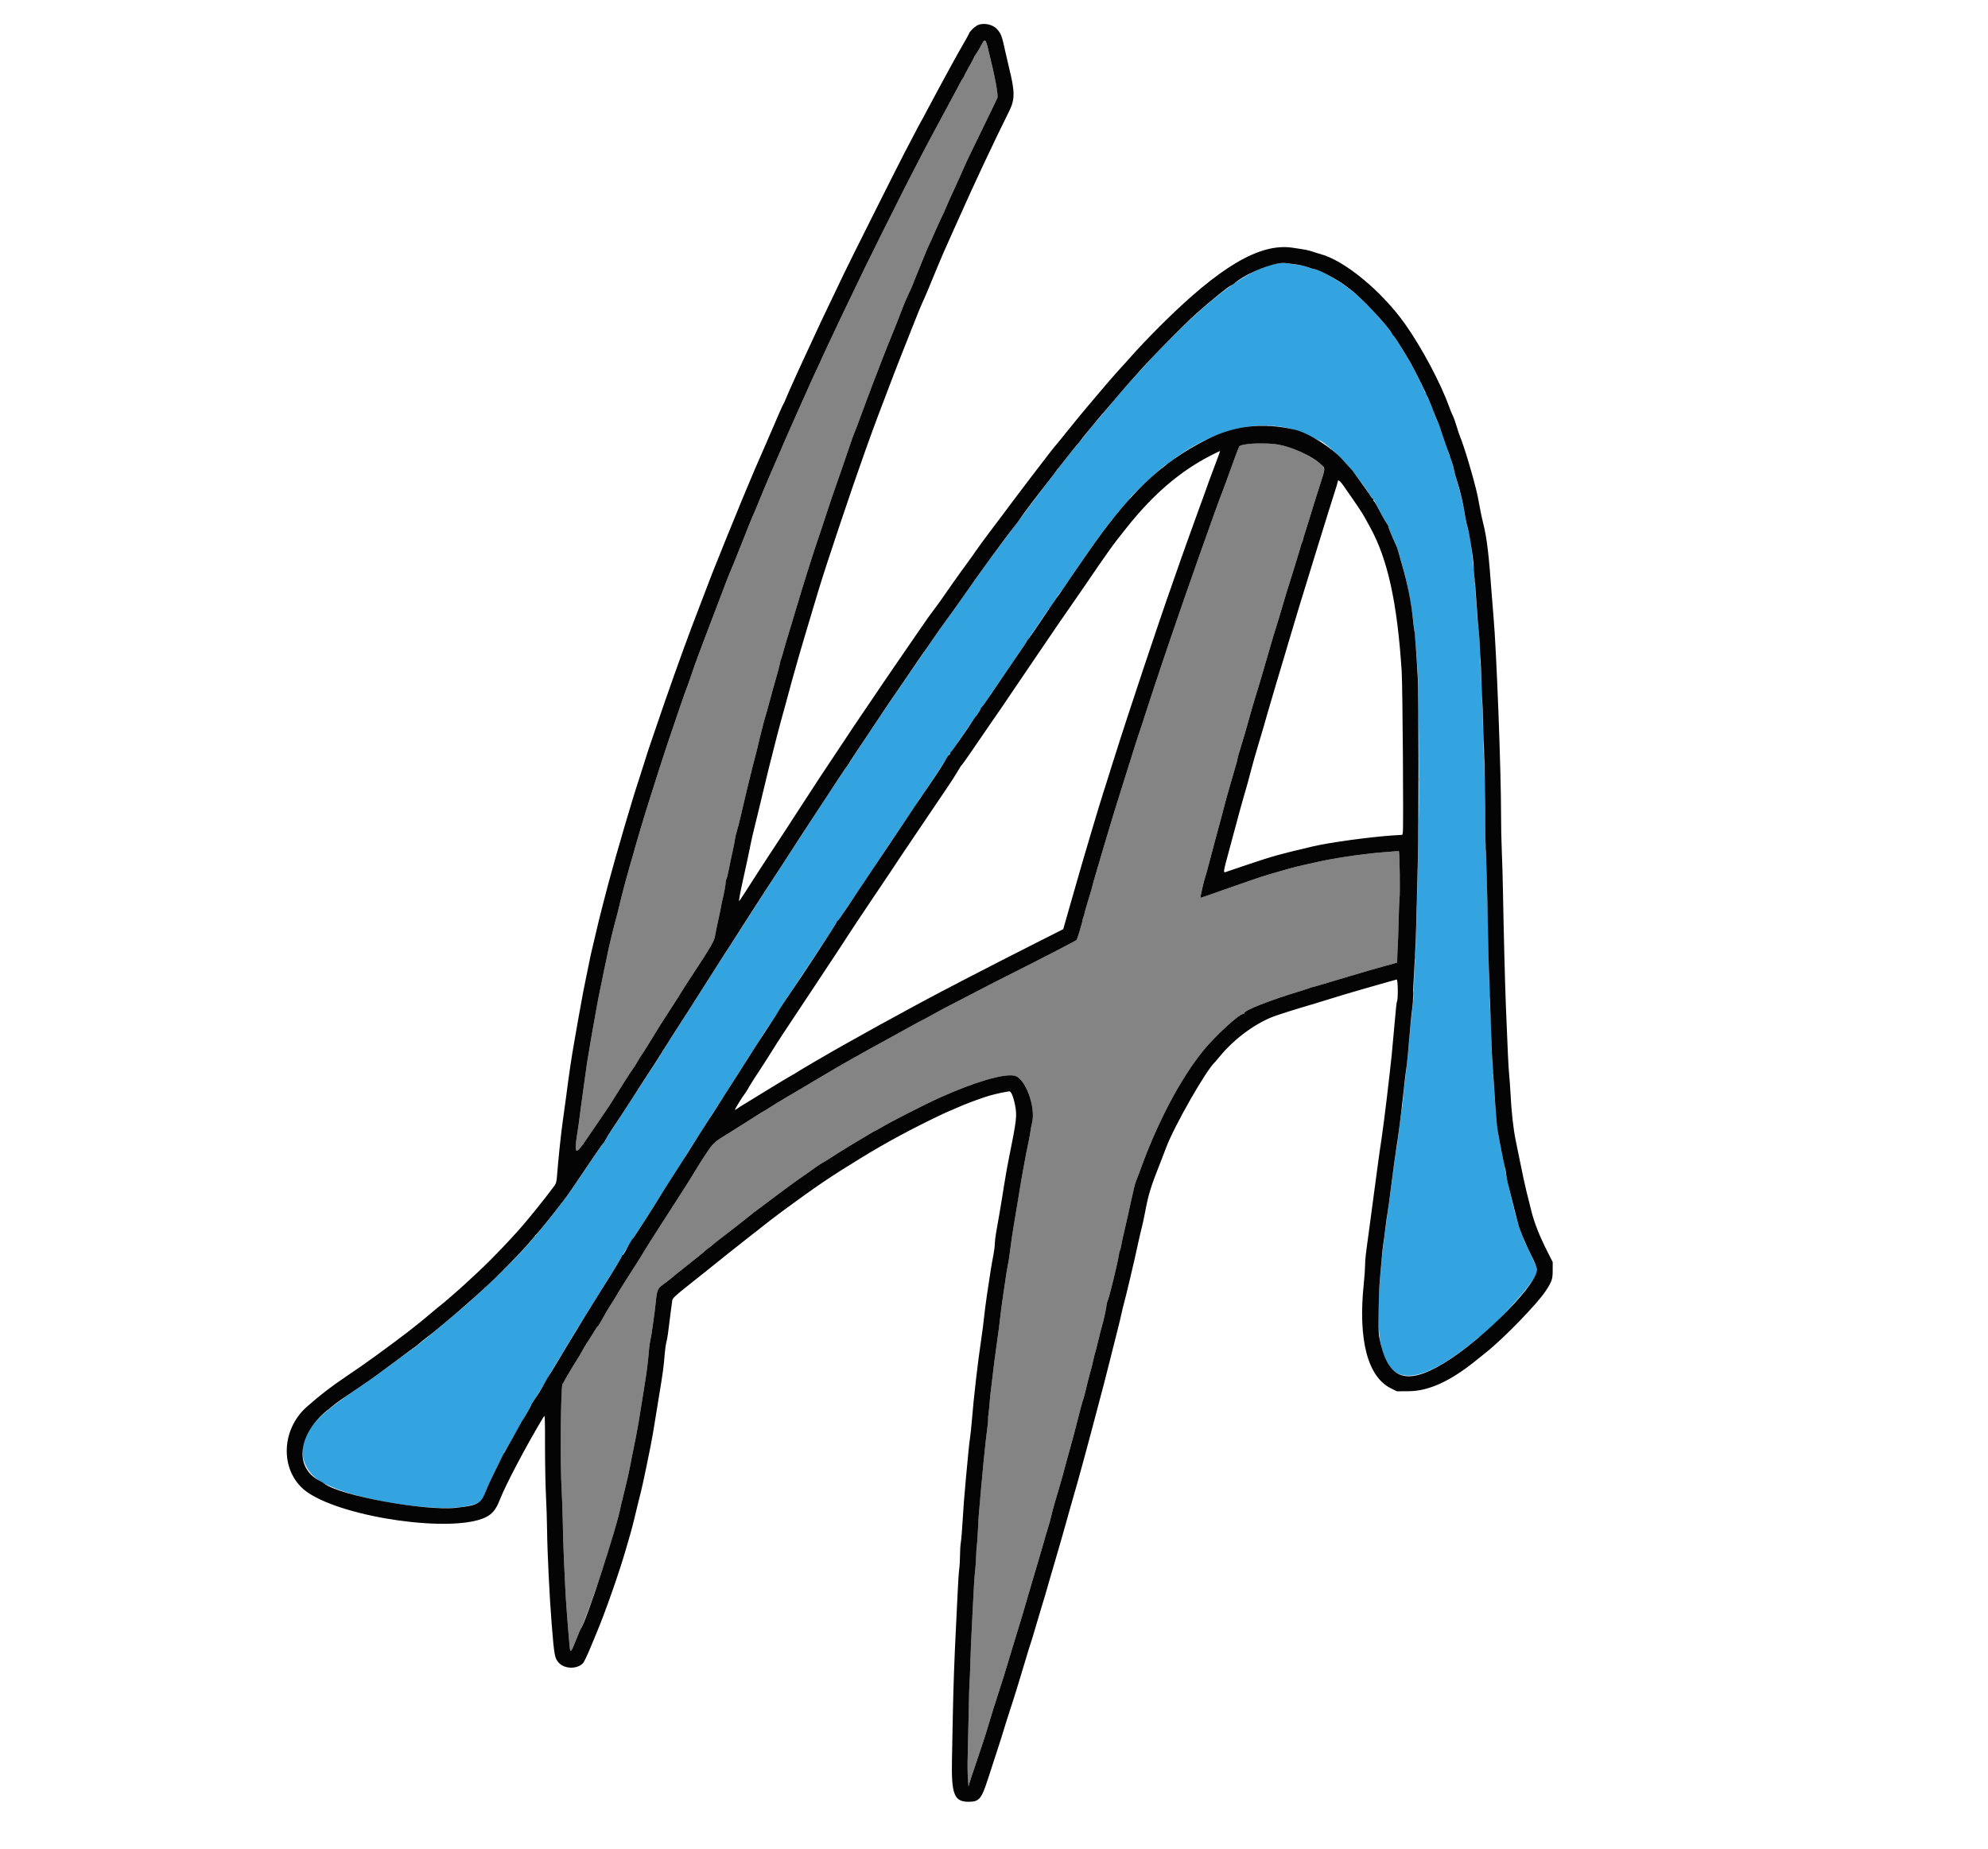
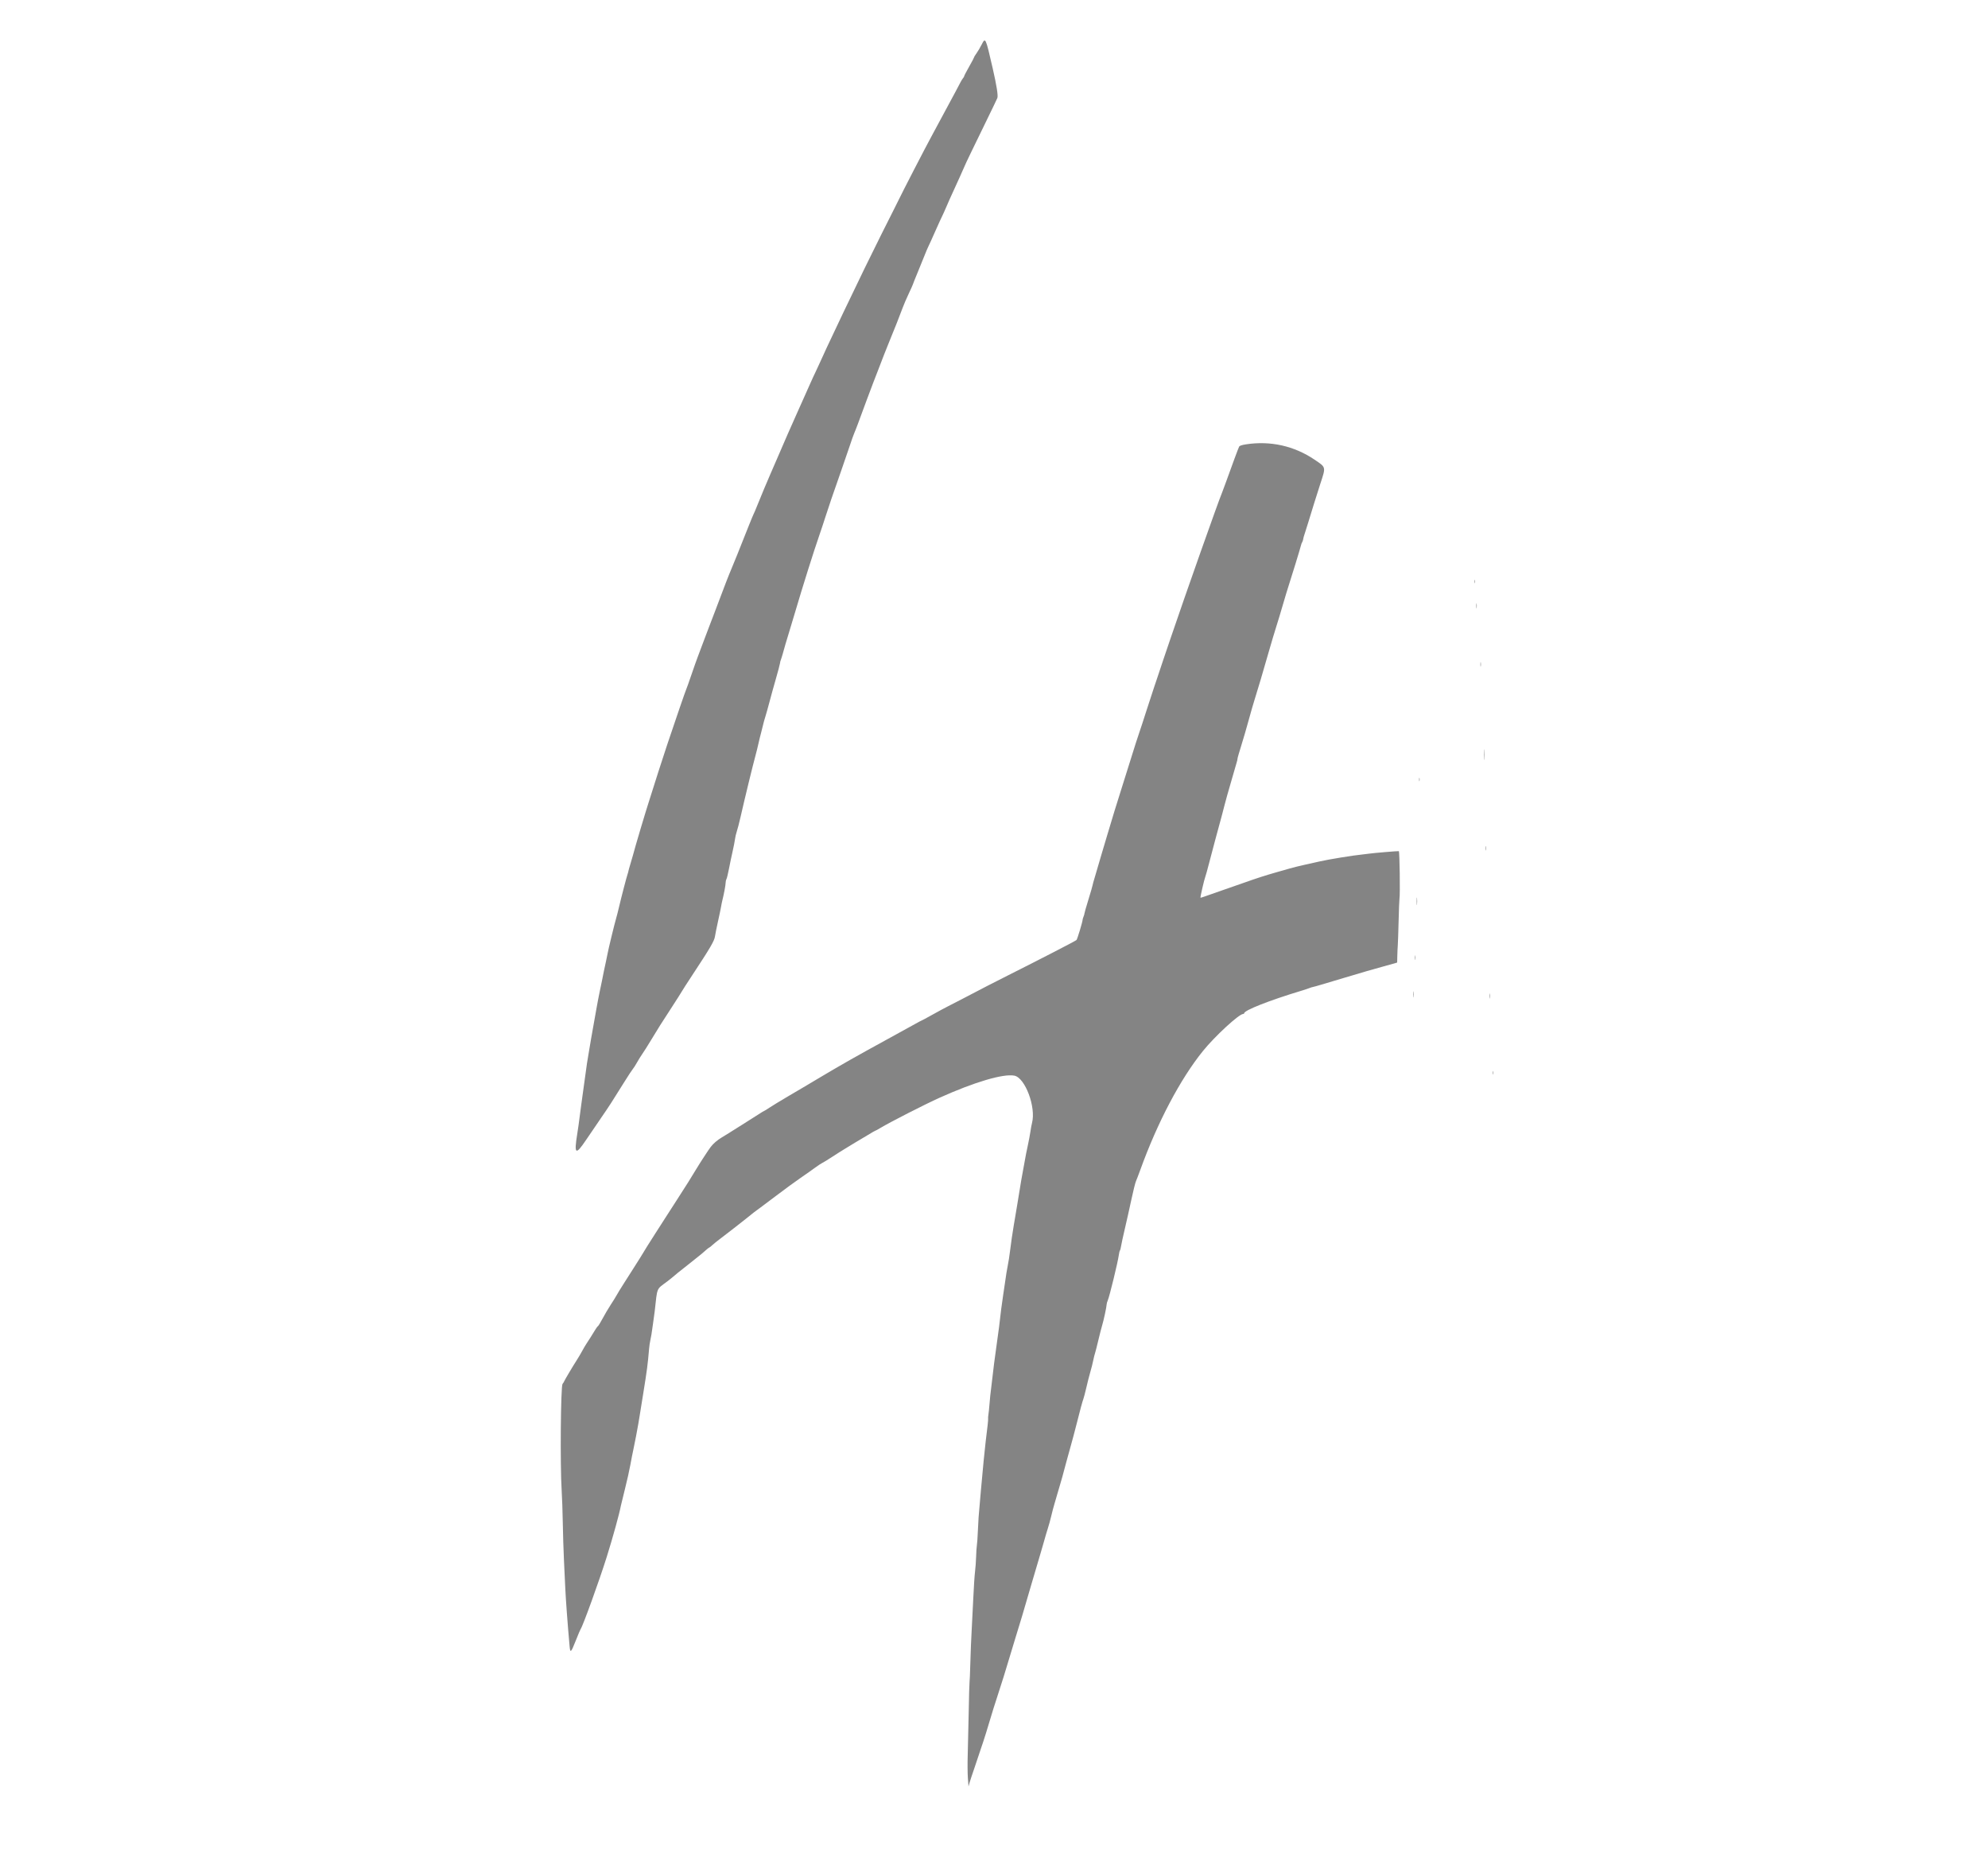
<svg xmlns="http://www.w3.org/2000/svg" height="371.935" viewBox="0 0 400 371.935" width="400">
  <g fill-rule="evenodd">
-     <path d="m257.25 52.989c-4.965.6-12.138 5.556-21.25 14.682-3.188 3.193-3.984 4.03-6.5 6.83-.687.765-1.406 1.547-1.597 1.737-.532.529-3.587 4.07-4.348 5.04-.372.473-1.093 1.336-1.604 1.916-1.453 1.653-3.146 3.69-3.784 4.557-.321.435-.782 1.004-1.024 1.264-.242.261-1.023 1.208-1.737 2.105-.713.896-1.602 2.011-1.976 2.477s-.83 1.057-1.013 1.314c-.344.482-1.782 2.355-2.074 2.701-.147.173-4.162 5.512-6.21 8.255-.431.577-1.444 1.919-2.25 2.982-1.605 2.115-4.462 6.032-5.383 7.381-.321.47-.89 1.267-1.265 1.77-.374.504-1.22 1.704-1.879 2.667-.659.962-1.754 2.5-2.434 3.416-.68.917-1.777 2.454-2.437 3.417-.661.962-1.592 2.313-2.068 3-.774 1.116-1.882 2.721-4.886 7.083-3.978 5.775-10.698 15.866-10.698 16.064 0 .087-.063.184-.141.214-.14.055-2.419 3.439-5.256 7.806-2.467 3.797-6.701 10.296-8.251 12.666-1.99 3.042-3.602 5.537-5.76 8.917-.995 1.558-2.199 3.433-2.677 4.167-3.672 5.645-4.861 7.497-8.131 12.666-1.64 2.593-2.985 4.698-4.686 7.334-.946 1.466-2.25 3.529-2.897 4.583s-1.333 2.142-1.524 2.417c-.36.518-1.86 2.818-2.879 4.416-.847 1.328-2.932 4.528-4.885 7.5-.933 1.421-1.794 2.771-1.911 3-.118.23-.317.529-.442.667-.222.244-.879 1.203-5.139 7.5-1.148 1.696-2.283 3.308-2.522 3.583-.24.275-.556.688-.703.917-.393.617-4.709 6.016-5.195 6.5-.23.229-.623.69-.872 1.025-1.015 1.361-6.387 6.821-9.629 9.786-1.145 1.048-2.421 2.213-2.834 2.589-.997.907-5.785 4.952-7.224 6.103-.628.503-1.594 1.289-2.145 1.747-1.044.868-2.13 1.686-3.547 2.674-.458.319-1.151.823-1.54 1.12-2.116 1.613-5.523 4.063-7.6 5.465-7.102 4.794-9.602 7.093-10.96 10.082-1.656 3.647.091 7.786 4.017 9.517.137.061.701.311 1.253.557 6.415 2.854 21.011 5.016 26.65 3.948 3.11-.589 3.564-.896 4.235-2.863.378-1.107 3.339-7.238 3.715-7.69.103-.125.13-.227.058-.227-.071 0-.013-.131.13-.291.23-.259 2.644-4.51 3.292-5.796.137-.273.296-.534.351-.579.148-.121 1.483-2.508 1.483-2.65 0-.066.543-.954 1.208-1.974.665-1.019 1.489-2.365 1.831-2.99.343-.625.831-1.478 1.084-1.896s.933-1.543 1.512-2.5 1.285-2.115 1.57-2.574c.284-.458.673-1.113.864-1.456.326-.585 1.47-2.444 3.243-5.273.424-.676 1.264-2.026 1.867-3s1.871-3.008 2.818-4.521c.946-1.512 1.863-3.002 2.037-3.311.843-1.499 2.59-4.347 3.042-4.958.279-.377.856-1.239 1.282-1.916s1.37-2.169 2.098-3.315c.728-1.145 2.172-3.433 3.21-5.083 1.037-1.65 2.249-3.54 2.693-4.201.444-.66.807-1.237.807-1.281s.394-.681.875-1.415c.482-.734 1.4-2.171 2.042-3.193 1.511-2.407 1.458-2.324 4.086-6.378 1.236-1.907 2.623-4.082 3.081-4.833.459-.751 1.153-1.83 1.542-2.398s.708-1.076.708-1.13c0-.053.395-.676.878-1.384.484-.708 1.237-1.887 1.673-2.62.437-.734 1.397-2.196 2.132-3.25.736-1.055 1.41-2.067 1.497-2.25.265-.56 1.37-2.249 6.504-9.941 2.714-4.066 5.069-7.655 5.234-7.976s.389-.658.498-.75c.17-.142 6.854-10.085 10.25-15.247.596-.906 1.834-2.747 2.75-4.09.917-1.344 1.956-2.868 2.309-3.387.353-.518.757-1.168.898-1.443s.312-.537.379-.583c.188-.127 4.528-6.625 5.121-7.667.287-.504.66-1.066.828-1.25.391-.425 1.545-2.07 3.447-4.916.828-1.238 1.55-2.288 1.606-2.334.214-.176 1.162-1.651 1.162-1.807 0-.091.065-.19.143-.22.149-.058 1.556-2.068 3.947-5.639.767-1.146 2.371-3.509 3.564-5.25 1.194-1.742 2.917-4.292 3.831-5.667.913-1.375 1.74-2.59 1.836-2.699.336-.382 2.179-3.064 2.179-3.172 0-.059.143-.262.317-.452.174-.189.951-1.281 1.725-2.427.775-1.146 1.646-2.421 1.935-2.833.29-.413 1.138-1.65 1.886-2.75s1.897-2.713 2.553-3.584c.655-.871 1.337-1.782 1.513-2.025.705-.971 3.572-4.421 4.056-4.881.284-.269.515-.576.515-.683 0-.268 6.97-6.744 7.258-6.744.061 0 .384-.215.718-.478 5.858-4.611 12.723-7.341 18.602-7.4 3.593-.036 6.765.633 9.459 1.996 1.034.523 1.917.954 1.963.959.984.09 5.289 4.123 7.34 6.876.668.897 1.54 2.062 1.938 2.589.397.527.722 1.02.722 1.095s.263.443.583.817c.321.375.64.82.709.989.239.587 2.094 3.975 2.322 4.242.127.148.297.486.38.75.178.573.984 2.509 1.488 3.575.197.418.391.906.431 1.083.04.178.479 1.711.976 3.407 1.329 4.534 2.266 10.489 2.766 17.583.103 1.467.227 3.23.275 3.917.176 2.518.317 21.524.209 28.042-.251 15.072-.599 28.108-.816 30.541-.09 1.009-.167 2.846-.171 4.084-.004 1.237-.11 3.075-.235 4.083-.277 2.242-.51 4.589-.836 8.417-.137 1.604-.362 3.816-.501 4.916-.38 3.017-.568 4.717-.656 5.931-.044.603-.115 1.203-.159 1.333-.063.187-.584 4.155-.994 7.57-.033.275-.099.612-.146.75-.047.137-.247 1.525-.445 3.083-.197 1.558-.435 3.358-.528 4-.212 1.465-.801 5.814-.982 7.25-.075.596-.298 2.246-.495 3.667s-.427 3.37-.512 4.333-.242 2.762-.349 4c-1.75 20.146 3.524 24.239 17.436 13.537 1.009-.776 1.909-1.501 2-1.611.092-.11.29-.27.441-.355 2.487-1.403 11.062-10.902 11.668-12.925.23-.766.148-.977-2.463-6.368-.126-.259-.229-.538-.229-.62 0-.081-.187-.557-.416-1.057-.354-.775-1.248-3.887-1.776-6.184-.084-.367-.305-1.305-.49-2.084-.571-2.396-.648-2.736-.717-3.166-.09-.558-.877-4.548-1.265-6.417-.668-3.215-.769-4.274-1.578-16.583-.117-1.788-.226-4.518-.242-6.068s-.057-2.863-.09-2.917c-.117-.19-.466-12.758-.669-24.099-.055-3.116-.173-6.679-.261-7.916-.088-1.238-.163-4.838-.166-8-.003-3.163-.075-7.363-.16-9.334-.084-1.971-.2-5.533-.257-7.916-.057-2.384-.13-4.746-.162-5.25-.032-.505-.105-2.417-.163-4.25-.058-1.834-.134-3.446-.169-3.584-.035-.137-.112-1.699-.171-3.47s-.136-3.383-.17-3.583c-.153-.882-.443-4.068-.58-6.363-.41-6.848-1.131-13.095-1.677-14.532-.152-.402-.551-2.405-.822-4.135-.177-1.127-.721-3.331-1.318-5.341-.271-.913-.528-1.846-.571-2.076-.159-.839-.77-2.874-.918-3.059-.085-.105-.21-.453-.278-.773-.069-.32-.386-1.258-.705-2.083-.32-.826-.684-1.895-.81-2.377-.125-.482-.492-1.431-.814-2.109s-.585-1.321-.585-1.428c0-.256-1.024-2.73-1.174-2.837-.065-.046-.17-.327-.235-.625s-.187-.542-.271-.542-.153-.079-.153-.175c0-.227-1.869-4.064-2.623-5.384-.322-.564-.732-1.281-.911-1.595-.18-.314-.599-.989-.932-1.5s-.706-1.117-.829-1.346-.428-.679-.678-1c-.249-.321-.59-.797-.756-1.059-1.219-1.92-5.979-6.967-8.021-8.505-.55-.414-1.15-.867-1.334-1.007-1.344-1.023-5.073-3.096-5.571-3.096-.113 0-.771-.195-1.462-.433-.691-.239-1.416-.458-1.611-.488-.196-.03-.918-.133-1.606-.229-.687-.096-1.437-.206-1.666-.245-.229-.038-.867-.015-1.417.051" fill="#34a4e1" />
    <path d="m197.503 8.994c-.288.57-.744 1.342-1.013 1.713-.27.372-.49.734-.49.806 0 .071-.45.921-1 1.89s-1 1.832-1 1.917c0 .086-.094.255-.208.376-.115.122-.342.483-.506.804-.163.321-.619 1.183-1.012 1.917-2.142 3.992-4.449 8.278-4.889 9.083-1.185 2.17-5.888 11.279-6.668 12.917-.306.641-.641 1.315-.745 1.496-.275.48-4.546 9.066-6.013 12.087-2.074 4.272-3.465 7.161-4.253 8.833-.41.871-1.067 2.259-1.458 3.084-1.635 3.441-2.326 4.922-3.033 6.5-.41.916-.877 1.929-1.037 2.25-.16.32-.409.845-.553 1.166-.145.321-.449.996-.677 1.5s-.729 1.629-1.114 2.5-1.023 2.296-1.417 3.167c-.982 2.167-2.927 6.607-4.113 9.391-.542 1.27-1.127 2.62-1.301 3-.385.841-2.007 4.722-2.692 6.442-.273.688-.57 1.385-.66 1.549-.152.28-1.317 3.168-3.308 8.201-.471 1.192-1.04 2.579-1.264 3.084-.383.863-1.468 3.674-3.184 8.25-.412 1.1-.887 2.337-1.055 2.75-.168.412-.694 1.8-1.169 3.083s-1.039 2.783-1.253 3.333c-.215.55-.806 2.222-1.315 3.715-.508 1.493-.969 2.787-1.024 2.876-.101.163-2.153 6.126-3.812 11.076-.805 2.401-2.65 8.137-3.672 11.417-.214.687-.519 1.662-.678 2.166-.321 1.021-1.656 5.502-1.986 6.667-.117.412-.379 1.35-.582 2.083-.204.734-.477 1.671-.608 2.084-.13.412-.264.9-.297 1.083s-.105.446-.16.583c-.151.383-1.282 4.716-1.704 6.53-.206.887-.493 2.012-.638 2.5-.305 1.027-1.547 6.148-1.671 6.887-.045.275-.201 1.025-.344 1.667-.245 1.091-.632 2.965-.809 3.916-.042.23-.231 1.13-.419 2-.188.871-.499 2.484-.69 3.584s-.498 2.825-.682 3.833-.37 2.058-.414 2.333c-.132.827-.407 2.467-.504 3-.182 1.001-.44 2.681-.5 3.25-.034.321-.175 1.334-.313 2.25-.138.917-.438 3.092-.666 4.834-.541 4.136-.59 4.499-.766 5.583-.695 4.289-.381 4.526 1.765 1.333.832-1.237 2.22-3.275 3.084-4.527 1.559-2.262 2.074-3.059 4.667-7.223.742-1.191 1.481-2.316 1.643-2.5.161-.183.544-.783.852-1.333.307-.55.797-1.338 1.089-1.75s1.051-1.613 1.685-2.667c1.466-2.433 2.059-3.375 4.231-6.709.97-1.489 1.863-2.895 1.985-3.124.121-.229 1.061-1.692 2.089-3.25 3.615-5.481 4.469-6.935 4.6-7.833.067-.459.354-1.884.64-3.167.285-1.283.558-2.596.606-2.917.049-.321.155-.846.236-1.166.315-1.243.664-3.105.664-3.544 0-.254.074-.591.164-.75.091-.159.315-1.077.5-2.04.184-.962.514-2.537.733-3.5.219-.962.439-2.087.488-2.5.049-.412.213-1.114.364-1.558.152-.445.492-1.757.756-2.917.908-3.988 2.446-10.308 3.006-12.358.188-.687.447-1.738.577-2.333.129-.596.387-1.646.573-2.334.186-.687.374-1.437.417-1.666.044-.229.222-.867.397-1.417s.564-1.937.864-3.083.882-3.246 1.293-4.667.773-2.795.806-3.055c.032-.259.097-.534.145-.611.072-.117.635-2.017.962-3.251.049-.183.366-1.233.706-2.333.339-1.1.904-2.975 1.254-4.167 1.519-5.161 3.715-12.132 4.856-15.416.367-1.055.877-2.592 1.134-3.417.525-1.682 1.791-5.391 3.33-9.75.567-1.604 1.314-3.782 1.662-4.841.347-1.058.747-2.183.888-2.5.28-.629.856-2.159 2.537-6.742.605-1.65 1.17-3.15 1.255-3.334.086-.183.638-1.608 1.226-3.166.589-1.559 1.411-3.659 1.827-4.667 1.147-2.781 2.435-6.033 2.899-7.318.229-.634.783-1.925 1.232-2.869.448-.944.816-1.762.816-1.816 0-.055.443-1.164.984-2.465.542-1.301 1.187-2.89 1.435-3.532.247-.642.584-1.429.748-1.75.165-.321.692-1.483 1.173-2.583s.968-2.188 1.083-2.417c.368-.732 1.41-3.015 1.41-3.088 0-.039.234-.578.519-1.199 1.327-2.884 3.148-6.918 3.148-6.973 0-.076 1.705-3.616 4.332-8.99 1.119-2.292 2.1-4.332 2.178-4.534.177-.457-.145-2.508-.928-5.924-1.448-6.314-1.464-6.348-2.246-4.798m53.193 80.403c-.801.122-1.273.279-1.37.454-.145.26-1.371 3.561-2.655 7.149-.345.962-.707 1.938-.806 2.167-.705 1.643-7.414 20.628-10.278 29.083-.403 1.192-1.104 3.254-1.556 4.583-.453 1.329-.977 2.904-1.166 3.5s-.492 1.496-.674 2c-.181.504-.831 2.492-1.444 4.417s-1.287 3.987-1.499 4.583c-.211.596-.534 1.571-.717 2.167-.42 1.368-2.057 6.58-2.722 8.667-1.062 3.332-2.146 6.859-2.971 9.666-.472 1.605-1.03 3.48-1.241 4.167-.211.688-.463 1.55-.561 1.917-.097.366-.407 1.422-.689 2.345-.283.923-.514 1.755-.514 1.849s-.374 1.384-.832 2.868c-.457 1.483-.82 2.751-.806 2.817s-.062.332-.168.59c-.107.258-.194.547-.194.643 0 .386-1.058 3.902-1.231 4.088-.171.185-7.047 3.737-13.852 7.154-2.807 1.41-4.977 2.528-9.057 4.666-1.16.608-2.551 1.325-3.091 1.594-.539.269-1.911 1.009-3.047 1.645-1.137.637-2.105 1.157-2.15 1.157-.046 0-.662.328-1.369.728s-3.311 1.833-5.786 3.185c-5.64 3.081-8.968 4.967-13 7.367-1.742 1.037-3.354 1.996-3.583 2.131s-1.655.973-3.167 1.862c-1.513.89-3.177 1.905-3.699 2.256s-.989.638-1.038.638-.574.319-1.166.708c-.593.39-2.102 1.346-3.354 2.125-1.251.779-2.443 1.529-2.648 1.667-.205.137-.804.504-1.33.815-.912.538-1.715 1.225-2.269 1.94-.404.522-2.174 3.233-2.826 4.328-.976 1.639-2.232 3.637-4.033 6.417-.683 1.054-1.673 2.592-2.2 3.417s-1.468 2.289-2.09 3.255c-1.133 1.756-2.217 3.493-2.96 4.745-.218.366-.882 1.416-1.476 2.333s-1.399 2.178-1.787 2.804c-.389.625-.836 1.337-.994 1.583-.158.245-.434.714-.613 1.04-.179.327-.692 1.152-1.14 1.834-.447.681-1.175 1.914-1.616 2.739s-.865 1.524-.942 1.553c-.077.03-.306.33-.509.667-.549.913-1.48 2.387-1.826 2.89-.168.244-.542.881-.831 1.417-.289.535-.768 1.348-1.065 1.806-.777 1.201-2.588 4.25-2.588 4.357 0 .05-.141.27-.314.49-.365.464-.496 16.348-.176 21.403.089 1.421.191 4.346.226 6.5s.142 5.567.238 7.584c.096 2.016.217 4.566.267 5.666.11 2.362.463 7.115.859 11.54.137 1.536.274 1.425 1.23-1 .479-1.214.929-2.281 1.001-2.373.422-.537 3.761-9.769 5.245-14.5 1.235-3.941 2.56-8.737 2.848-10.313.049-.263.42-1.783.825-3.378.405-1.594.894-3.778 1.086-4.854.192-1.075.453-2.405.58-2.955.126-.55.382-1.825.569-2.833.466-2.511.485-2.622.773-4.417.139-.871.436-2.708.658-4.083.772-4.768.918-5.888 1.189-9.084.042-.504.155-1.266.25-1.693.094-.427.195-.952.224-1.167.029-.214.168-1.177.31-2.14.142-.962.296-2.087.342-2.5.556-4.982.292-4.348 2.5-6 .429-.321 1.126-.883 1.549-1.25.423-.366.975-.816 1.228-1 .252-.183 1.055-.821 1.785-1.416.73-.596 1.575-1.271 1.878-1.5s.858-.696 1.232-1.038c.375-.341.73-.622.789-.625.059-.002.346-.227.638-.5.291-.272.993-.839 1.559-1.259s1.322-1.001 1.681-1.292 1.008-.793 1.443-1.116 1.342-1.037 2.015-1.587c1.279-1.045 2.29-1.827 2.91-2.25.201-.138 1.704-1.265 3.339-2.507 1.636-1.241 3.809-2.828 4.829-3.527 1.021-.699 2.333-1.624 2.917-2.054.584-.431 1.211-.845 1.395-.921.183-.076 1.083-.629 2-1.228.916-.599 2.116-1.356 2.666-1.683.55-.326 1.477-.89 2.059-1.253s1.082-.66 1.112-.66c.029 0 .658-.375 1.397-.834.739-.458 1.391-.833 1.449-.833.059 0 .529-.255 1.045-.567 1.961-1.183 8.911-4.731 11.938-6.093 6.98-3.142 12.77-4.853 15.001-4.434 2.179.409 4.4 6.326 3.569 9.511-.096.366-.241 1.154-.323 1.75-.082.595-.332 1.914-.554 2.93-.223 1.016-.448 2.141-.499 2.5-.052.359-.215 1.253-.363 1.986-.148.734-.345 1.821-.438 2.417-.269 1.72-.415 2.614-.779 4.75-.187 1.1-.388 2.3-.446 2.667-.059.366-.174 1.041-.255 1.5-.215 1.2-.612 3.939-.81 5.583-.094.779-.251 1.792-.35 2.25-.098.458-.247 1.283-.33 1.833-.439 2.917-.995 6.748-1.062 7.334-.381 3.315-.503 4.277-.78 6.166-.411 2.795-.851 6.256-1.262 9.917-.047.412-.114.975-.15 1.25s-.11 1.1-.165 1.833c-.054.734-.148 1.634-.208 2-.059.367-.088.742-.062.834.043.156-.121 1.691-.489 4.583-.088.688-.269 2.412-.403 3.833-.44 4.671-.747 8.061-.859 9.5-.061.779-.134 1.642-.163 1.917s-.097 1.55-.151 2.833c-.054 1.284-.143 2.559-.198 2.834-.054.275-.122 1.287-.15 2.25-.028.962-.128 2.35-.223 3.083s-.254 3.171-.353 5.417c-.099 2.245-.248 5.208-.331 6.583s-.197 4.188-.254 6.25c-.056 2.063-.131 3.862-.166 4-.035.137-.11 2.837-.166 6-.057 3.162-.145 7.063-.197 8.667s-.037 3.666.033 4.583l.128 1.667.209-.75c.115-.413.523-1.65.906-2.75s.773-2.263.867-2.584.345-1.071.559-1.666c.417-1.161 1.519-4.674 2.067-6.584.184-.641.632-2.066.997-3.166.821-2.482 2.234-6.998 2.607-8.334.153-.55.653-2.2 1.11-3.666 1.088-3.495 1.687-5.504 3.385-11.355.774-2.67 1.517-5.182 1.65-5.583.132-.401.479-1.592.769-2.646s.676-2.361.857-2.906c.181-.544.479-1.631.663-2.416.183-.785.471-1.878.64-2.428s.398-1.337.51-1.75c.112-.412.343-1.2.514-1.75.312-1 .639-2.184 1.385-5 .218-.825.622-2.287.897-3.25.275-.962.765-2.8 1.088-4.083.796-3.163 1.231-4.77 1.437-5.312.095-.249.367-1.294.605-2.321.237-1.027.534-2.205.659-2.617.276-.91.697-2.582.807-3.207.045-.251.161-.701.259-1 .097-.299.408-1.518.69-2.71.283-1.191.619-2.504.749-2.916.293-.933.906-3.782.906-4.213 0-.176.106-.557.236-.845.333-.739 2.029-7.703 2.205-9.056.058-.442.163-.878.234-.97.071-.091.179-.504.239-.916.061-.413.403-1.988.761-3.5.357-1.513.946-4.143 1.308-5.844.363-1.702.774-3.352.915-3.667.14-.315.526-1.323.857-2.239 3.463-9.6 8.066-18.334 12.648-23.997 2.398-2.964 7.241-7.42 8.065-7.42.109 0 .198-.062.198-.138 0-.591 5.087-2.593 11.5-4.528.688-.207 1.438-.456 1.667-.553.229-.096.529-.19.667-.207.137-.018.925-.237 1.75-.487.825-.251 2.85-.855 4.5-1.343 1.65-.489 3.75-1.111 4.666-1.384.917-.273 2.417-.695 3.334-.939.916-.244 1.9-.516 2.185-.605l.52-.16.032-1.37c.018-.753.06-1.669.093-2.036.034-.367.108-2.557.165-4.867s.135-4.363.174-4.562c.154-.803.039-9.438-.128-9.578-.057-.048-5.257.386-5.875.491-.275.046-.875.12-1.333.163-1.906.18-6.983 1.007-8.833 1.439-.734.171-2.084.473-3 .671-.917.198-2.267.535-3 .748-.734.213-2.009.577-2.834.809-1.764.496-4.103 1.252-6.083 1.965-.779.281-2.692.948-4.25 1.482s-3.241 1.124-3.739 1.31c-.498.187-.932.314-.963.283-.073-.073.775-3.746.967-4.187.079-.184.444-1.496.809-2.917.366-1.421.901-3.446 1.189-4.5 1.2-4.391 1.624-5.978 1.896-7.083.158-.642.391-1.505.518-1.917.127-.413.57-1.95.983-3.417.413-1.466.828-2.897.921-3.178.093-.282.169-.624.169-.76 0-.137.331-1.294.735-2.572s1.081-3.598 1.504-5.156c.423-1.559.962-3.425 1.197-4.148.468-1.439 1.833-6.055 2.988-10.102.405-1.421 1.034-3.521 1.399-4.667.364-1.146.897-2.908 1.184-3.917.287-1.008.654-2.246.815-2.75 1.148-3.59 2.798-8.967 2.941-9.583.064-.275.176-.577.249-.671s.164-.356.202-.583c.037-.227.11-.525.161-.663.116-.311 1.438-4.566 2.046-6.583.248-.825.818-2.618 1.265-3.984 1.108-3.381 1.149-3.214-1.184-4.787-4.112-2.773-8.877-3.836-13.806-3.082m46.009 27.603c0 .321.035.452.077.292.041-.161.041-.423 0-.584-.042-.16-.077-.029-.077.292m.343 4.917c.001.458.033.626.072.372.038-.253.037-.628-.003-.833-.039-.205-.071.002-.069.461m.831 11.75c0 .412.032.581.072.375.04-.207.04-.544 0-.75-.04-.207-.072-.038-.072.375m.683 18.166c0 .963.027 1.357.061.875.034-.481.034-1.268 0-1.75-.034-.481-.061-.087-.061.875m-13.023 5c0 .321.034.452.076.292s.042-.423 0-.583c-.042-.161-.076-.03-.076.291m13.34 13.834c0 .412.032.581.072.375.04-.207.04-.544 0-.75-.04-.207-.072-.038-.072.375m-13.823 10.666c0 .688.029.969.065.625.036-.343.036-.906 0-1.25-.036-.343-.065-.062-.065.625m-.344 11.334c0 .412.033.581.072.375.04-.207.04-.544 0-.75-.039-.207-.072-.038-.072.375m-.327 7.416c.001.55.032.755.069.456.037-.3.036-.75-.002-1-.038-.251-.068-.006-.067.544m15.329.334c.002.458.034.626.072.372.039-.253.038-.628-.002-.833s-.071.002-.07.461m.658 15.416c0 .321.034.452.076.292s.042-.423 0-.583c-.042-.161-.076-.03-.076.291" fill="#848484" />
-     <path d="m196.5 5.18c-.558.331-1.486 1.274-1.496 1.52-.002.065-.517 1.002-1.144 2.084-.626 1.081-1.628 2.866-2.226 3.966s-1.762 3.237-2.586 4.75c-.825 1.512-1.97 3.65-2.546 4.75-.575 1.1-1.101 2.075-1.169 2.167-.068.091-.707 1.291-1.42 2.666-.714 1.375-1.52 2.913-1.791 3.417-.913 1.696-11.712 23.235-12.367 24.667-.357.779-1.394 2.954-2.306 4.833-.911 1.879-1.863 3.867-2.116 4.417-.252.55-1 2.162-1.661 3.583-2.653 5.703-3.18 6.848-4.249 9.236-.613 1.367-1.233 2.792-1.378 3.166-.146.375-.33.767-.41.871-.137.179-1.263 2.747-3.488 7.953-.543 1.27-1.183 2.733-1.423 3.25-.403.871-1.181 2.709-3.502 8.274-1.204 2.887-5.334 13.073-5.812 14.333-.208.55-.656 1.713-.995 2.584-.6 1.543-2.366 6.16-3.187 8.333-1.86 4.922-5.204 14.323-7.085 19.917-.555 1.65-1.183 3.487-1.395 4.083s-.697 2.096-1.077 3.333c-.381 1.238-.907 2.888-1.17 3.667-1.185 3.51-4.521 14.875-6.091 20.75-.529 1.977-1.782 6.845-1.909 7.417-.24 1.082-1.344 5.745-1.499 6.333-.084.321-.345 1.558-.58 2.75s-.541 2.692-.681 3.333c-.14.642-.319 1.542-.399 2-.079.459-.293 1.621-.474 2.584-.182.962-.42 2.275-.53 2.916-.11.642-.424 2.442-.699 4-.708 4.021-1.043 6.271-1.812 12.167-.18 1.375-.443 3.287-.586 4.25-.322 2.17-.934 7.984-1.162 11.039-.083 1.11-.194 1.573-.469 1.949-.782 1.072-3.046 3.983-3.847 4.947-.465.56-1.109 1.343-1.43 1.741-2.287 2.835-7.234 8.053-10.416 10.987-.734.676-1.746 1.614-2.25 2.083-1.261 1.175-4.43 3.931-4.987 4.337-.251.184-1.163.938-2.027 1.676-.863.739-2.097 1.752-2.741 2.25-.644.499-1.469 1.151-1.833 1.448-.589.481-5.033 3.79-6.06 4.513-.218.154-.706.506-1.083.783-1.262.925-2.833 2.018-5.311 3.694-3.099 2.096-5.154 3.68-7.851 6.051-5.526 4.859-5.417 13.533.217 17.324 7.578 5.098 28.997 8.098 35.622 4.989 1.427-.67 2.171-1.571 2.962-3.587 1.235-3.147 5.339-10.922 8.785-16.641.294-.488.301-.346.304 5.917.002 3.529.087 7.992.189 9.917.103 1.925.203 5 .222 6.833.049 4.468.493 13.595.921 18.917.526 6.528.609 6.978 1.469 7.893 1.185 1.262 3.684 1.284 4.849.044.195-.208.835-1.535 1.422-2.949.586-1.415 1.223-2.947 1.414-3.405 1.704-4.082 4.494-12.045 5.695-16.25.274-.963.68-2.35.901-3.083.22-.734.634-2.309.92-3.5.705-2.945.782-3.258 1.262-5.144.23-.903.723-3.153 1.096-5 .373-1.846.749-3.694.836-4.106.251-1.195.997-5.532 1.304-7.584.082-.55.301-1.9.486-3 .703-4.186.921-5.808 1.104-8.25.059-.779.21-1.829.335-2.333.226-.91.323-1.586.829-5.75.145-1.192.304-2.392.353-2.667.075-.41.675-.964 3.343-3.083 1.788-1.421 3.451-2.744 3.694-2.94 1.688-1.362 4.358-3.503 4.775-3.828.275-.215 1.55-1.22 2.834-2.234 1.283-1.014 2.554-2.009 2.824-2.212s.72-.559 1-.791c.541-.449 2.613-2.027 3.93-2.995 6.718-4.934 9.393-6.743 15.579-10.536 5.016-3.075 10.208-5.877 15.958-8.612.985-.469 1.829-.852 1.875-.852s.768-.308 1.605-.685c1.336-.602 3.215-1.322 5.395-2.067 1.005-.344 3.071-.868 3.917-.994.412-.061.873-.146 1.024-.188.391-.11.879 1.021 1.229 2.844.401 2.088.304 2.912-1.264 10.673-.237 1.171-.442 2.292-.663 3.625-.088.527-.238 1.427-.333 2-.096.573-.241 1.492-.324 2.042-.151 1.016-.778 4.678-1.241 7.25-.14.779-.259 1.792-.264 2.25s-.125 1.433-.267 2.167c-.405 2.095-.572 3.125-1.295 8-.231 1.558-.504 3.658-.606 4.666-.102 1.009-.326 2.771-.497 3.917-.792 5.292-1.544 11.81-1.991 17.25-.09 1.1-.24 2.487-.334 3.083-.154.977-.34 2.817-.853 8.417-.333 3.638-.479 5.553-.655 8.583-.098 1.696-.25 3.501-.339 4.01-.088.51-.16 1.658-.16 2.552 0 .893-.072 2.126-.159 2.74-.088.613-.239 2.915-.337 5.115s-.251 5.387-.341 7.083c-.282 5.388-.508 11.752-.611 17.25-.055 2.934-.133 6.947-.173 8.919-.143 7.004.445 8.498 3.343 8.498 2.143 0 2.592-.535 3.93-4.689.573-1.775 1.253-3.865 1.513-4.644.633-1.905 1.551-4.804 2.003-6.334.203-.687.586-1.887.85-2.666.624-1.84 2.124-6.679 3.162-10.203.452-1.532.891-2.957.976-3.166.086-.21.505-1.581.931-3.048.427-1.467.985-3.342 1.241-4.167.568-1.832 1.124-3.722 1.837-6.25.297-1.054.715-2.479.928-3.166.44-1.417 2.242-7.741 3.065-10.75.3-1.1.718-2.563.929-3.25.21-.688.738-2.563 1.172-4.167.435-1.604.885-3.254 1-3.667.115-.412.639-2.362 1.164-4.333.92-3.453 1.227-4.612 2.514-9.5.326-1.238.888-3.45 1.249-4.917.362-1.466.985-3.941 1.386-5.5.4-1.558.817-3.283.926-3.833s.335-1.488.504-2.083c.168-.596.694-2.734 1.169-4.75.922-3.913 1.074-4.582 1.733-7.605.232-1.065.54-2.378.683-2.916.144-.539.403-1.729.575-2.646.779-4.134 1.138-5.289 3.5-11.25.163-.412.531-1.374.817-2.136 1.645-4.383 8.157-15.764 9.84-17.197.053-.046.464-.534.913-1.084 3.064-3.758 7.679-7.075 11.601-8.336.779-.25 1.942-.628 2.583-.839.642-.211 1.73-.545 2.417-.742 1.198-.343 3.259-.968 6.667-2.02 1.857-.574 1.689-.524 5.75-1.707 1.741-.507 3.879-1.118 4.75-1.356.87-.238 1.705-.469 1.853-.513.266-.078.319 4.016.057 4.44-.083.135-.207 1.321-.573 5.49-.436 4.96-.541 6.014-.911 9.167-.22 1.879-.478 4.091-.573 4.916-.234 2.04-.797 6.39-1.024 7.917-.103.688-.259 1.737-.349 2.333-.089.596-.231 1.609-.316 2.25-.086.642-.427 3.192-.759 5.667s-.667 4.987-.745 5.583-.255 1.909-.394 2.917c-.676 4.922-.766 5.729-.766 6.823 0 .647-.119 2.333-.266 3.746-1.167 11.273.786 18.72 5.516 21.028l1.166.57 2.417-.02c4.013-.033 8.404-2.051 13.525-6.215.518-.421 1.415-1.14 1.995-1.599 3.466-2.741 10.238-9.712 11.956-12.308 1.283-1.938 1.437-2.387 1.439-4.192l.002-1.666-1.046-2.069c-1.571-3.109-2.605-5.697-3.199-8.015-.775-3.018-1.441-5.781-1.649-6.833-.18-.908-.922-4.528-1.522-7.417-.508-2.448-.89-5.897-1.089-9.833-.055-1.1-.166-2.638-.246-3.417-.143-1.395-.319-5.062-.668-13.916-.183-4.637-.453-15.252-.589-23.167-.042-2.475-.148-6.113-.235-8.083-.087-1.971-.154-5.234-.149-7.25.02-8.489-.922-33.243-1.516-39.834-.091-1.008-.242-2.883-.334-4.166-.611-8.451-.997-11.688-1.75-14.667-.209-.825-.471-2.025-.583-2.667-.329-1.886-.649-3.433-.921-4.458-.14-.527-.365-1.378-.5-1.891-.134-.514-.318-1.17-.407-1.459s-.322-1.087-.519-1.775c-.469-1.643-1.392-4.416-1.742-5.233-.153-.357-.461-1.282-.685-2.054s-.557-1.699-.741-2.06c-.185-.36-.53-1.199-.767-1.863-1.691-4.723-5.47-11.821-8.805-16.54-4.69-6.635-12.182-12.832-17.104-14.148-.496-.133-1.22-.356-1.61-.498-.718-.26-1.485-.406-4.041-.774-6.532-.939-14.573 3.806-26.414 15.587-2.091 2.08-4.988 5.119-5.814 6.099-.263.312-.938 1.063-1.5 1.669-.562.607-1.241 1.357-1.508 1.667-.267.311-.792.906-1.167 1.323-.374.417-.832.942-1.017 1.167-.554.672-2.219 2.638-3.662 4.325-.745.87-2.297 2.753-3.45 4.184-2.787 3.458-2.647 3.285-3.235 3.967-.284.329-1.227 1.536-2.095 2.682-.869 1.146-2.048 2.683-2.621 3.417-.573.733-2.108 2.758-3.411 4.5-1.304 1.741-2.517 3.362-2.697 3.602-.179.239-1.226 1.627-2.326 3.083s-2.3 3.098-2.668 3.648c-.367.55-1.117 1.606-1.666 2.347-.55.741-1.232 1.678-1.517 2.083s-1.019 1.439-1.632 2.297c-.612.858-1.371 1.945-1.686 2.416-.315.472-.717 1.045-.893 1.274-.369.48-1.545 2.074-2.265 3.067-.272.376-.984 1.402-1.583 2.282-.6.879-2.585 3.767-4.412 6.417-1.827 2.649-4.3 6.279-5.496 8.067-1.195 1.787-2.214 3.287-2.264 3.333s-.756 1.096-1.57 2.334c-.813 1.237-2.233 3.375-3.154 4.75-2.769 4.134-3.968 5.956-6.944 10.554-2.809 4.342-5.438 8.368-6.167 9.446-.372.55-.912 1.375-1.199 1.833-.288.458-1.211 1.883-2.051 3.167-.84 1.283-1.89 2.914-2.334 3.624-.443.71-.835 1.261-.871 1.226-.066-.067.245-1.763.707-3.85.789-3.57 1.311-6.01 1.586-7.417.171-.871.455-2.146.633-2.833.177-.688.553-2.225.836-3.417.819-3.457 1.848-7.728 2.188-9.083 1.275-5.071 2.382-9.368 2.577-10 .127-.413.42-1.463.651-2.334.915-3.454 2.186-8.042 2.884-10.416.405-1.375.878-2.988 1.052-3.584.389-1.328.971-3.278 1.767-5.916.332-1.1.827-2.75 1.101-3.667 1.406-4.709 6.753-20.658 9.358-27.917 1.292-3.599 2.059-5.702 2.615-7.166 3.323-8.756 4.254-11.182 4.895-12.75.413-1.009 1.393-3.484 2.179-5.5.786-2.017 1.613-4.042 1.839-4.5.401-.812 1.512-3.444 3.026-7.167.704-1.729 1.676-3.952 3.318-7.583.393-.871.882-1.959 1.087-2.417 3.158-7.093 6.652-14.532 10.113-21.531 1.093-2.21 1.084-3.828-.045-8.386-.215-.87-.554-2.333-.753-3.25-.737-3.398-.88-3.79-1.722-4.724-.936-1.038-2.938-1.369-4.103-.679m2.314 4.653c1.396 5.612 2.091 9.295 1.863 9.883-.078.202-1.059 2.242-2.178 4.534-2.627 5.374-4.332 8.914-4.332 8.99 0 .055-1.821 4.089-3.148 6.973-.285.621-.519 1.16-.519 1.199 0 .073-1.042 2.356-1.41 3.088-.115.229-.602 1.317-1.083 2.417s-1.008 2.262-1.173 2.583c-.164.321-.501 1.108-.748 1.75-.248.642-.893 2.231-1.435 3.532-.541 1.301-.984 2.41-.984 2.465 0 .054-.368.872-.816 1.816-.449.944-1.003 2.235-1.232 2.869-.464 1.285-1.752 4.537-2.899 7.318-.416 1.008-1.238 3.108-1.827 4.667-.588 1.558-1.14 2.983-1.226 3.166-.085.184-.65 1.684-1.255 3.334-1.681 4.583-2.257 6.113-2.537 6.742-.141.317-.541 1.442-.888 2.5-.348 1.059-1.095 3.237-1.662 4.841-1.539 4.359-2.805 8.068-3.33 9.75-.257.825-.767 2.362-1.134 3.417-1.141 3.284-3.337 10.255-4.856 15.416-.35 1.192-.915 3.067-1.254 4.167-.34 1.1-.657 2.15-.706 2.333-.327 1.234-.89 3.134-.962 3.251-.048.077-.113.352-.145.611-.033.26-.395 1.634-.806 3.055s-.993 3.521-1.293 4.667-.689 2.533-.864 3.083-.353 1.188-.397 1.417c-.043.229-.231.979-.417 1.666-.186.688-.444 1.738-.573 2.334-.13.595-.389 1.646-.577 2.333-.56 2.05-2.098 8.37-3.006 12.358-.264 1.16-.604 2.472-.756 2.917-.151.444-.315 1.146-.364 1.558-.049.413-.269 1.538-.488 2.5-.219.963-.549 2.538-.733 3.5-.185.963-.409 1.881-.5 2.04-.09.159-.164.496-.164.75 0 .439-.349 2.301-.664 3.544-.081.32-.187.845-.236 1.166-.048.321-.321 1.634-.606 2.917-.286 1.283-.573 2.708-.64 3.167-.131.898-.985 2.352-4.6 7.833-1.028 1.558-1.968 3.021-2.089 3.25-.122.229-1.015 1.635-1.985 3.124-2.172 3.334-2.765 4.276-4.231 6.709-.634 1.054-1.393 2.255-1.685 2.667s-.782 1.2-1.089 1.75c-.308.55-.691 1.15-.852 1.333-.162.184-.901 1.309-1.643 2.5-2.593 4.164-3.108 4.961-4.667 7.223-.864 1.252-2.252 3.29-3.084 4.527-2.146 3.193-2.46 2.956-1.765-1.333.176-1.084.225-1.447.766-5.583.228-1.742.528-3.917.666-4.834.138-.916.279-1.929.313-2.25.06-.569.318-2.249.5-3.25.097-.533.372-2.173.504-3 .044-.275.23-1.325.414-2.333s.491-2.733.682-3.833.502-2.713.69-3.584c.188-.87.377-1.77.419-2 .177-.951.564-2.825.809-3.916.143-.642.299-1.392.344-1.667.124-.739 1.366-5.86 1.671-6.887.145-.488.432-1.613.638-2.5.422-1.814 1.553-6.147 1.704-6.53.055-.137.127-.4.16-.583s.167-.671.297-1.083c.131-.413.404-1.35.608-2.084.203-.733.465-1.671.582-2.083.33-1.165 1.665-5.646 1.986-6.667.159-.504.464-1.479.678-2.166 1.022-3.28 2.867-9.016 3.672-11.417 1.659-4.95 3.711-10.913 3.812-11.076.055-.089.516-1.383 1.024-2.876.509-1.493 1.1-3.165 1.315-3.715.214-.55.778-2.05 1.253-3.333s1.001-2.671 1.169-3.083c.168-.413.643-1.65 1.055-2.75 1.716-4.576 2.801-7.387 3.184-8.25.224-.505.793-1.892 1.264-3.084 1.991-5.033 3.156-7.921 3.308-8.201.09-.164.387-.861.66-1.549.685-1.72 2.307-5.601 2.692-6.442.174-.38.759-1.73 1.301-3 1.186-2.784 3.131-7.224 4.113-9.391.394-.871 1.032-2.296 1.417-3.167s.886-1.996 1.114-2.5.532-1.179.677-1.5c.144-.321.393-.846.553-1.166.16-.321.627-1.334 1.037-2.25.707-1.578 1.398-3.059 3.033-6.5.391-.825 1.048-2.213 1.458-3.084.788-1.672 2.179-4.561 4.253-8.833 1.467-3.021 5.738-11.607 6.013-12.087.104-.181.439-.855.745-1.496.78-1.638 5.483-10.747 6.668-12.917.44-.805 2.747-5.091 4.889-9.083.393-.734.849-1.596 1.012-1.917.164-.321.391-.682.506-.804.114-.121.208-.29.208-.376 0-.085.45-.948 1-1.917s1-1.819 1-1.89c0-.072.22-.434.49-.806.269-.371.725-1.143 1.013-1.713.648-1.283.808-1.18 1.311.839m61.769 43.342c.825.104 1.988.366 2.584.584.595.217 1.308.433 1.583.48.865.147 4.665 2.209 5.917 3.209.137.11.645.493 1.128.851 2.048 1.516 7.435 7.243 8.225 8.744.108.206.242.411.298.457.29.24 1.061 1.429 2.969 4.583 1.461 2.414 4.382 8.444 5.046 10.417.175.518.539 1.424.81 2.013.27.589.584 1.408.697 1.82.113.413.502 1.575.865 2.584 1.459 4.05 1.726 4.862 1.866 5.658.084.485.493 1.944.773 2.758.235.685.944 3.534 1.058 4.25.323 2.029.659 3.755.859 4.417.125.412.31 1.237.41 1.833.61 3.616.825 5.194.827 6.052.001.532.072 1.47.157 2.083.084.613.237 2.465.339 4.115.191 3.082.473 6.585.587 7.277.035.214.108 1.477.161 2.807.054 1.329.131 2.641.172 2.916.04.275.117 2.133.169 4.128.053 1.996.126 3.721.162 3.834s.11 2.183.164 4.601c.053 2.418.125 4.443.158 4.5.082.142.305 12.875.275 15.742-.013 1.268.053 4.006.148 6.084.094 2.078.215 6.065.268 8.861.196 10.276.223 11.467.317 14 .053 1.421.169 4.759.258 7.417.284 8.519.344 9.958.505 12.167.086 1.191.234 3.404.328 4.916.273 4.375.504 7.179.675 8.167.427 2.481 1.455 7.635 1.557 7.808.034.06.112.521.172 1.025.06.505.179 1.179.265 1.5s.603 2.386 1.149 4.588c.545 2.202 1.101 4.302 1.234 4.666.626 1.714 1.393 3.485 2.231 5.156.504 1.004.943 1.942.974 2.083.032.142.153.501.27.799.96 2.44-10.574 14.256-18.693 19.149-7.804 4.704-11.433 3.187-13.017-5.441-.212-1.154-.113-8.316.157-11.333.111-1.238.279-3.175.372-4.305.094-1.13.238-2.442.319-2.916s.269-1.875.417-3.112c.149-1.238.337-2.594.42-3.015.083-.42.459-3.195.836-6.167.377-2.971.79-6.002.917-6.735.339-1.952 1.036-7.366 1.417-11 .302-2.881.492-4.46.733-6.083.078-.527.179-1.634.77-8.417.096-1.1.246-2.459.333-3.019.088-.561.16-1.648.16-2.417.001-.768.074-2.635.163-4.147.335-5.674.427-8.055.587-15.084.045-2.016.139-5.729.208-8.25.167-6.15.159-33.298-.011-36.333-.272-4.841-.598-9.322-.699-9.623-.039-.114-.152-1.014-.252-2-.384-3.78-1.085-7.308-2.253-11.334-.42-1.444-.794-2.772-.833-2.95-.039-.177-.232-.665-.429-1.083-.627-1.329-1.482-3.41-1.482-3.607 0-.105-.137-.37-.305-.589-.274-.356-1.126-1.873-2.096-3.731-.192-.366-.405-.691-.474-.722-.068-.03-.125-.162-.125-.292 0-.129-.056-.236-.125-.236-.068 0-.347-.356-.619-.792-.272-.435-1.022-1.503-1.667-2.374-.644-.871-1.294-1.771-1.444-2-.149-.229-.414-.567-.589-.75-.175-.184-.922-1.009-1.661-1.834-2.328-2.6-6.974-5.516-9.819-6.164-6.403-1.457-12.048-.807-17.659 2.034-9.226 4.67-15.761 10.947-24.244 23.283-.94 1.367-1.949 2.83-2.242 3.25s-1.09 1.589-1.771 2.597c-.681 1.009-1.299 1.909-1.375 2-.296.362-2.543 3.636-4.18 6.092-.951 1.425-1.85 2.714-2 2.863-.149.149-.271.315-.271.368 0 .052-.325.564-.721 1.136-1.085 1.567-3.626 5.296-4.06 5.958-.21.321-.439.659-.509.752-.07.092-.947 1.386-1.95 2.875-1.003 1.488-1.884 2.706-1.959 2.706-.074 0-.135.098-.135.217 0 .181-.858 1.498-1.161 1.783-.049.046-.164.208-.255.36-.841 1.394-4.429 6.544-4.607 6.613-.079.03-.143.153-.143.273s-.094.256-.209.302c-.114.045-.357.372-.539.726s-.594 1.044-.916 1.535c-.323.49-.736 1.131-.92 1.423-.273.436-1.764 2.629-3.551 5.221-.176.255-1.018 1.514-1.871 2.797-.853 1.284-2.911 4.359-4.574 6.834-4.728 7.04-5.898 8.788-7.998 11.958-1.079 1.627-2.027 2.958-2.108 2.958s-.148.102-.148.227c0 .21-7.215 11.225-9.443 14.418-1.025 1.468-2.3 3.434-2.5 3.855-.065.138-.949 1.501-1.963 3.03s-2.369 3.613-3.01 4.63c-.642 1.018-1.692 2.668-2.334 3.667-.641 1-1.515 2.366-1.941 3.037-.425.671-1.4 2.2-2.166 3.398s-1.468 2.303-1.559 2.454c-.092.151-.436.671-.766 1.155-.329.483-1.184 1.817-1.9 2.963-1.895 3.034-2.833 4.514-4.228 6.666-.684 1.054-1.407 2.179-1.608 2.5s-.7 1.109-1.109 1.75c-.408.642-.922 1.467-1.14 1.834-.219.366-.805 1.304-1.302 2.083-.498.779-1.177 1.849-1.509 2.378-1.186 1.886-2.396 3.707-2.516 3.789-.148.1-.828 1.258-1.444 2.458-.247.481-.512.875-.589.875s-.139.072-.139.159c0 .147-1.839 3.204-3.362 5.591-.351.55-.868 1.375-1.149 1.833-.282.459-.912 1.471-1.402 2.25s-1.189 1.904-1.553 2.5c-2.022 3.307-4.672 7.686-5.8 9.584-.709 1.191-1.378 2.279-1.488 2.416-.109.138-.483.775-.831 1.417-.791 1.461-.95 1.722-1.943 3.194-.443.657-.806 1.249-.806 1.317 0 .141-1.498 2.779-1.65 2.906-.055.045-.213.305-.35.576-.396.78-2.907 5.28-3.306 5.924-.199.32-.481.845-.628 1.166-.146.321-.792 1.634-1.435 2.917-.644 1.283-1.431 3.008-1.75 3.833-.934 2.418-1.561 2.77-5.797 3.255-6.379.731-23.649-2.436-26.75-4.905-.138-.11-.525-.341-.861-.513-5.276-2.709-4.35-9.676 1.922-14.471.263-.201.718-.568 1.013-.816.599-.504 1.419-1.076 4.957-3.459 1.346-.907 3.085-2.123 3.865-2.703.779-.58 2.441-1.804 3.692-2.721s2.362-1.745 2.468-1.841c.107-.096.551-.419.987-.718.436-.298.965-.707 1.176-.908.211-.202.973-.816 1.695-1.366s1.663-1.3 2.091-1.667c.429-.367 1.372-1.153 2.095-1.748 1.438-1.181 4.946-4.249 6.4-5.595.504-.467 1.321-1.219 1.816-1.67 1.938-1.768 6.965-6.931 8.1-8.32.725-.887 1.778-2.117 1.927-2.25.217-.195 3.66-4.501 4.323-5.407.398-.545.856-1.145 1.017-1.333.269-.316 2.236-3.19 5.938-8.677.804-1.192 1.52-2.192 1.591-2.224.072-.031.289-.368.483-.749.194-.38.855-1.442 1.469-2.359.614-.918 1.53-2.306 2.036-3.085s1.335-2.054 1.844-2.833c.508-.779 1.324-2.056 1.815-2.836.49-.781 1.099-1.719 1.353-2.084.539-.774 1.853-2.824 3.038-4.739.773-1.25 2.329-3.685 4.958-7.758.591-.916 2.334-3.654 3.873-6.083 1.538-2.429 3.115-4.904 3.503-5.5s.922-1.414 1.186-1.819.63-.976.813-1.269c.495-.793 2.341-3.67 3.667-5.717.641-.99 1.804-2.793 2.583-4.006s2.092-3.222 2.917-4.463c.825-1.242 1.59-2.419 1.7-2.617.11-.197 1.285-2.009 2.611-4.026 1.325-2.016 2.896-4.416 3.49-5.333 2.896-4.468 5.626-8.571 5.858-8.802.141-.142.257-.309.257-.372 0-.101 1.275-2.033 6.537-9.902.708-1.058 1.365-2.037 1.46-2.174.639-.921 4.012-5.851 5.474-8 .967-1.421 1.8-2.621 1.852-2.667s.729-1.02 1.504-2.166 2.128-3.059 3.006-4.25c.878-1.192 2.245-3.104 3.039-4.25 3.35-4.838 8.454-11.833 10.456-14.334.33-.412.802-1.05 1.049-1.416.772-1.149 3.553-4.829 5.79-7.66.596-.755 1.196-1.544 1.333-1.755.138-.211.513-.7.834-1.087.32-.386 1.22-1.518 2-2.515.779-.996 1.546-1.942 1.704-2.102.159-.16.496-.573.75-.919.492-.669.493-.67 1.985-2.462.534-.642 1.085-1.311 1.224-1.487s.553-.66.92-1.077c.761-.865.607-.685 3.218-3.77 1.085-1.283 2.285-2.665 2.666-3.072.381-.406.857-.931 1.059-1.167 2.368-2.762 9.253-9.779 12.057-12.286 3.036-2.715 6.421-5.442 7.058-5.687.143-.055.415-.233.602-.397 2.356-2.048 8.161-4.338 10.257-4.046.229.032 1.091.143 1.916.247m-4.171 36.166c3.206.367 7.445 2.257 9.63 4.294.608.567.591.74-.356 3.631-.447 1.366-1.017 3.159-1.265 3.984-.608 2.017-1.93 6.272-2.046 6.583-.051.138-.124.436-.161.663-.038.227-.129.489-.202.583s-.185.396-.249.671c-.143.616-1.793 5.993-2.941 9.583-.161.504-.528 1.742-.815 2.75-.287 1.009-.82 2.771-1.184 3.917-.365 1.146-.994 3.246-1.399 4.667-1.155 4.047-2.52 8.663-2.988 10.102-.235.723-.774 2.589-1.197 4.148-.423 1.558-1.1 3.878-1.504 5.156s-.735 2.435-.735 2.572c0 .136-.076.478-.169.76-.093.281-.508 1.712-.921 3.178-.413 1.467-.856 3.004-.983 3.417-.127.412-.36 1.275-.518 1.917-.272 1.105-.696 2.692-1.896 7.083-.288 1.054-.823 3.079-1.189 4.5-.365 1.421-.73 2.733-.809 2.917-.192.441-1.04 4.114-.967 4.187.031.031.465-.096.963-.283.498-.186 2.181-.776 3.739-1.31s3.471-1.201 4.25-1.482c1.98-.713 4.319-1.469 6.083-1.965.825-.232 2.1-.596 2.834-.809.733-.213 2.083-.55 3-.748.916-.198 2.266-.5 3-.671 1.85-.432 6.927-1.259 8.833-1.439.458-.043 1.058-.117 1.333-.163.618-.105 5.818-.539 5.875-.491.167.14.282 8.775.128 9.578-.039.199-.117 2.252-.174 4.562s-.131 4.5-.165 4.867c-.033.367-.075 1.283-.093 2.036l-.032 1.37-.52.16c-.285.089-1.269.361-2.185.605-.917.244-2.417.666-3.334.939-.916.273-3.016.895-4.666 1.384-1.65.488-3.675 1.092-4.5 1.343-.825.25-1.613.469-1.75.487-.138.017-.438.111-.667.207-.229.097-.979.346-1.667.553-6.413 1.935-11.5 3.937-11.5 4.528 0 .076-.089.138-.198.138-.824 0-5.667 4.456-8.065 7.42-4.582 5.663-9.185 14.397-12.648 23.997-.331.916-.717 1.924-.857 2.239-.141.315-.552 1.965-.915 3.667-.362 1.701-.951 4.331-1.308 5.844-.358 1.512-.7 3.087-.761 3.5-.06.412-.168.825-.239.916-.071.092-.176.528-.234.97-.176 1.353-1.872 8.317-2.205 9.056-.13.288-.236.669-.236.845 0 .431-.613 3.28-.906 4.213-.13.412-.466 1.725-.749 2.916-.282 1.192-.593 2.411-.69 2.71-.098.299-.214.749-.259 1-.11.625-.531 2.297-.807 3.207-.125.412-.422 1.59-.659 2.617-.238 1.027-.51 2.072-.605 2.321-.206.542-.641 2.149-1.437 5.312-.323 1.283-.813 3.121-1.088 4.083-.275.963-.679 2.425-.897 3.25-.746 2.816-1.073 4-1.385 5-.171.55-.402 1.338-.514 1.75-.112.413-.341 1.2-.51 1.75s-.457 1.643-.64 2.428c-.184.785-.482 1.872-.663 2.416-.181.545-.567 1.852-.857 2.906s-.637 2.245-.769 2.646c-.133.401-.876 2.913-1.65 5.583-1.698 5.851-2.297 7.86-3.385 11.355-.457 1.466-.957 3.116-1.11 3.666-.373 1.336-1.786 5.852-2.607 8.334-.365 1.1-.813 2.525-.997 3.166-.548 1.91-1.65 5.423-2.067 6.584-.214.595-.465 1.345-.559 1.666s-.484 1.484-.867 2.584-.791 2.337-.906 2.75l-.209.75-.128-1.667c-.07-.917-.085-2.979-.033-4.583s.14-5.505.197-8.667c.056-3.163.131-5.863.166-6 .035-.138.11-1.937.166-4 .057-2.062.171-4.875.254-6.25s.232-4.338.331-6.583c.099-2.246.258-4.684.353-5.417s.195-2.121.223-3.083c.028-.963.096-1.975.15-2.25.055-.275.144-1.55.198-2.834.054-1.283.122-2.558.151-2.833s.102-1.138.163-1.917c.112-1.439.419-4.829.859-9.5.134-1.421.315-3.145.403-3.833.368-2.892.532-4.427.489-4.583-.026-.092.003-.467.062-.834.06-.366.154-1.266.208-2 .055-.733.129-1.558.165-1.833s.103-.838.15-1.25c.411-3.661.851-7.122 1.262-9.917.277-1.889.399-2.851.78-6.166.067-.586.623-4.417 1.062-7.334.083-.55.232-1.375.33-1.833.099-.458.256-1.471.35-2.25.198-1.644.595-4.383.81-5.583.081-.459.196-1.134.255-1.5.058-.367.259-1.567.446-2.667.364-2.136.51-3.03.779-4.75.093-.596.29-1.683.438-2.417.148-.733.311-1.627.363-1.986.051-.359.276-1.484.499-2.5.222-1.016.472-2.335.554-2.93.082-.596.227-1.384.323-1.75.831-3.185-1.39-9.102-3.569-9.511-2.231-.419-8.021 1.292-15.001 4.434-3.027 1.362-9.977 4.91-11.938 6.093-.516.312-.986.567-1.045.567-.058 0-.71.375-1.449.833-.739.459-1.368.834-1.397.834-.03 0-.53.297-1.112.66s-1.509.927-2.059 1.253c-.55.327-1.75 1.084-2.666 1.683-.917.599-1.817 1.152-2 1.228-.184.076-.811.49-1.395.921-.584.43-1.896 1.355-2.917 2.054-1.02.699-3.193 2.286-4.829 3.527-1.635 1.242-3.138 2.369-3.339 2.507-.62.423-1.631 1.205-2.91 2.25-.673.55-1.58 1.264-2.015 1.587s-1.084.825-1.443 1.116-1.115.872-1.681 1.292-1.268.987-1.559 1.259c-.292.273-.579.498-.638.5-.059.003-.414.284-.789.625-.374.342-.929.809-1.232 1.038s-1.148.904-1.878 1.5c-.73.595-1.533 1.233-1.785 1.416-.253.184-.805.634-1.228 1-.423.367-1.12.929-1.549 1.25-2.208 1.652-1.944 1.018-2.5 6-.046.413-.2 1.538-.342 2.5-.142.963-.281 1.926-.31 2.14-.029.215-.13.74-.224 1.167-.095.427-.208 1.189-.25 1.693-.271 3.196-.417 4.316-1.189 9.084-.222 1.375-.519 3.212-.658 4.083-.288 1.795-.307 1.906-.773 4.417-.187 1.008-.443 2.283-.569 2.833-.127.55-.388 1.88-.58 2.955-.192 1.076-.681 3.26-1.086 4.854-.405 1.595-.776 3.115-.825 3.378-.819 4.477-6.997 23.419-8.093 24.813-.072.092-.522 1.159-1.001 2.373-.956 2.425-1.093 2.536-1.23 1-.396-4.425-.749-9.178-.859-11.54-.05-1.1-.171-3.65-.267-5.666-.096-2.017-.203-5.43-.238-7.584s-.137-5.079-.226-6.5c-.32-5.055-.189-20.939.176-21.403.173-.22.314-.44.314-.49 0-.107 1.811-3.156 2.588-4.357.297-.458.776-1.271 1.065-1.806.289-.536.663-1.173.831-1.417.346-.503 1.277-1.977 1.826-2.89.203-.337.432-.637.509-.667.077-.029.501-.728.942-1.553s1.169-2.058 1.616-2.739c.448-.682.961-1.507 1.14-1.834.179-.326.455-.795.613-1.04.158-.246.605-.958.994-1.583.388-.626 1.193-1.887 1.787-2.804s1.258-1.967 1.476-2.333c.743-1.252 1.827-2.989 2.96-4.745.622-.966 1.563-2.43 2.09-3.255s1.517-2.363 2.2-3.417c1.801-2.78 3.057-4.778 4.033-6.417.652-1.095 2.422-3.806 2.826-4.328.554-.715 1.357-1.402 2.269-1.94.526-.311 1.125-.678 1.33-.815.205-.138 1.397-.888 2.648-1.667 1.252-.779 2.761-1.735 3.354-2.125.592-.389 1.117-.708 1.166-.708s.516-.287 1.038-.638 2.186-1.366 3.699-2.256c1.512-.889 2.938-1.727 3.167-1.862s1.841-1.094 3.583-2.131c4.032-2.4 7.36-4.286 13-7.367 2.475-1.352 5.079-2.785 5.786-3.185s1.323-.728 1.369-.728c.045 0 1.013-.52 2.15-1.157 1.136-.636 2.508-1.376 3.047-1.645.54-.269 1.931-.986 3.091-1.594 4.08-2.138 6.25-3.256 9.057-4.666 6.805-3.417 13.681-6.969 13.852-7.154.173-.186 1.231-3.702 1.231-4.088 0-.096.087-.385.194-.643.106-.258.182-.524.168-.59s.349-1.334.806-2.817c.458-1.484.832-2.774.832-2.868s.231-.926.514-1.849c.282-.923.592-1.979.689-2.345.098-.367.35-1.229.561-1.917.211-.687.769-2.562 1.241-4.167.825-2.807 1.909-6.334 2.971-9.666.665-2.087 2.302-7.299 2.722-8.667.183-.596.506-1.571.717-2.167.212-.596.886-2.658 1.499-4.583s1.263-3.913 1.444-4.417c.182-.504.485-1.404.674-2s.713-2.171 1.166-3.5c.452-1.329 1.153-3.391 1.556-4.583 2.864-8.455 9.573-27.44 10.278-29.083.099-.229.461-1.205.806-2.167 1.284-3.588 2.51-6.889 2.655-7.149.311-.56 4.203-.841 7.086-.51m-11.809 3.851c-.506 1.315-1.103 2.916-1.327 3.558s-.599 1.692-.833 2.333c-.234.642-.699 1.917-1.034 2.834-.334.916-.97 2.679-1.412 3.916-.442 1.238-1.077 3-1.411 3.917s-.749 2.079-.921 2.583c-.427 1.247-1.386 3.997-1.891 5.417-2.607 7.342-9.009 26.545-11.475 34.417-.186.595-.437 1.383-.558 1.75-.12.366-.53 1.679-.911 2.916-.381 1.238-.797 2.55-.926 2.917-.432 1.236-4.338 14.385-5.298 17.833-.23.825-.648 2.288-.931 3.25-.282.963-.584 2.013-.671 2.334-.087.32-.363 1.3-.615 2.177l-.457 1.594-5.582 2.822c-9.127 4.617-18.915 9.68-23.183 11.993-7.712 4.179-8.99 4.883-15.584 8.583-2.896 1.625-8.889 5.128-9.442 5.518-.243.172-.479.313-.524.313-.087 0-6.165 3.668-7.95 4.798-.596.378-1.496.928-2 1.223-.505.295-1.097.675-1.317.843-.221.169-.431.277-.467.24-.073-.072 1.505-2.649 1.952-3.188.152-.183.486-.708.743-1.166.257-.459.859-1.434 1.338-2.167s1.312-2.008 1.85-2.833c.539-.825 1.355-2.115 1.815-2.867.867-1.417 1.275-2.037 9.395-14.265 2.692-4.053 5.204-7.87 5.584-8.482.379-.613 2.415-3.677 4.523-6.809 4.385-6.513 4.764-7.079 5.642-8.426.352-.542.791-1.197.973-1.457.183-.259 1.955-2.884 3.939-5.833 1.983-2.949 4.223-6.261 4.976-7.361s1.678-2.542 2.055-3.205c.376-.662.754-1.247.84-1.3.085-.053.957-1.273 1.938-2.712.98-1.439 2.121-3.104 2.536-3.7s1.214-1.758 1.776-2.583 1.415-2.063 1.895-2.75c.48-.688 1.98-2.9 3.333-4.917s2.93-4.342 3.505-5.167 1.903-2.775 2.951-4.333 2.412-3.546 3.031-4.417c.62-.871 2.06-2.951 3.202-4.623 5.732-8.398 6.082-8.885 9.14-12.71 5.302-6.633 10.604-11.169 16.768-14.346 1.009-.519 1.858-.924 1.887-.899s-.361 1.122-.867 2.437m25.591 4.356c2.694 3.835 3.831 5.53 4.385 6.535.353.642.853 1.551 1.111 2.019 3.53 6.413 5.456 15.225 6.337 28.981.185 2.901.389 31.506.23 32.353l-.097.519-1.788.115c-4.581.295-12.821 1.417-16.122 2.196-7.088 1.673-7.833 1.88-12.964 3.597-1.945.65-3.857 1.295-4.25 1.432-1.05.365-1.102.87.539-5.212.247-.916.549-2.041.671-2.5.965-3.626 1.671-6.202 2.01-7.333.51-1.7.968-3.359 1.565-5.667.26-1.008.848-3.071 1.306-4.583.458-1.513.991-3.312 1.186-4 .195-.687.536-1.888.758-2.667.455-1.599 3.19-10.815 3.438-11.583.088-.275.42-1.4.738-2.5.824-2.854 3.274-10.911 5.094-16.75.443-1.421 1.079-3.483 1.413-4.583.335-1.1.743-2.413.907-2.917s.465-1.479.669-2.167c.204-.687.701-2.258 1.104-3.489.403-1.232.733-2.338.733-2.459 0-.457.439-.174 1.027.663" fill="#040404" />
  </g>
</svg>